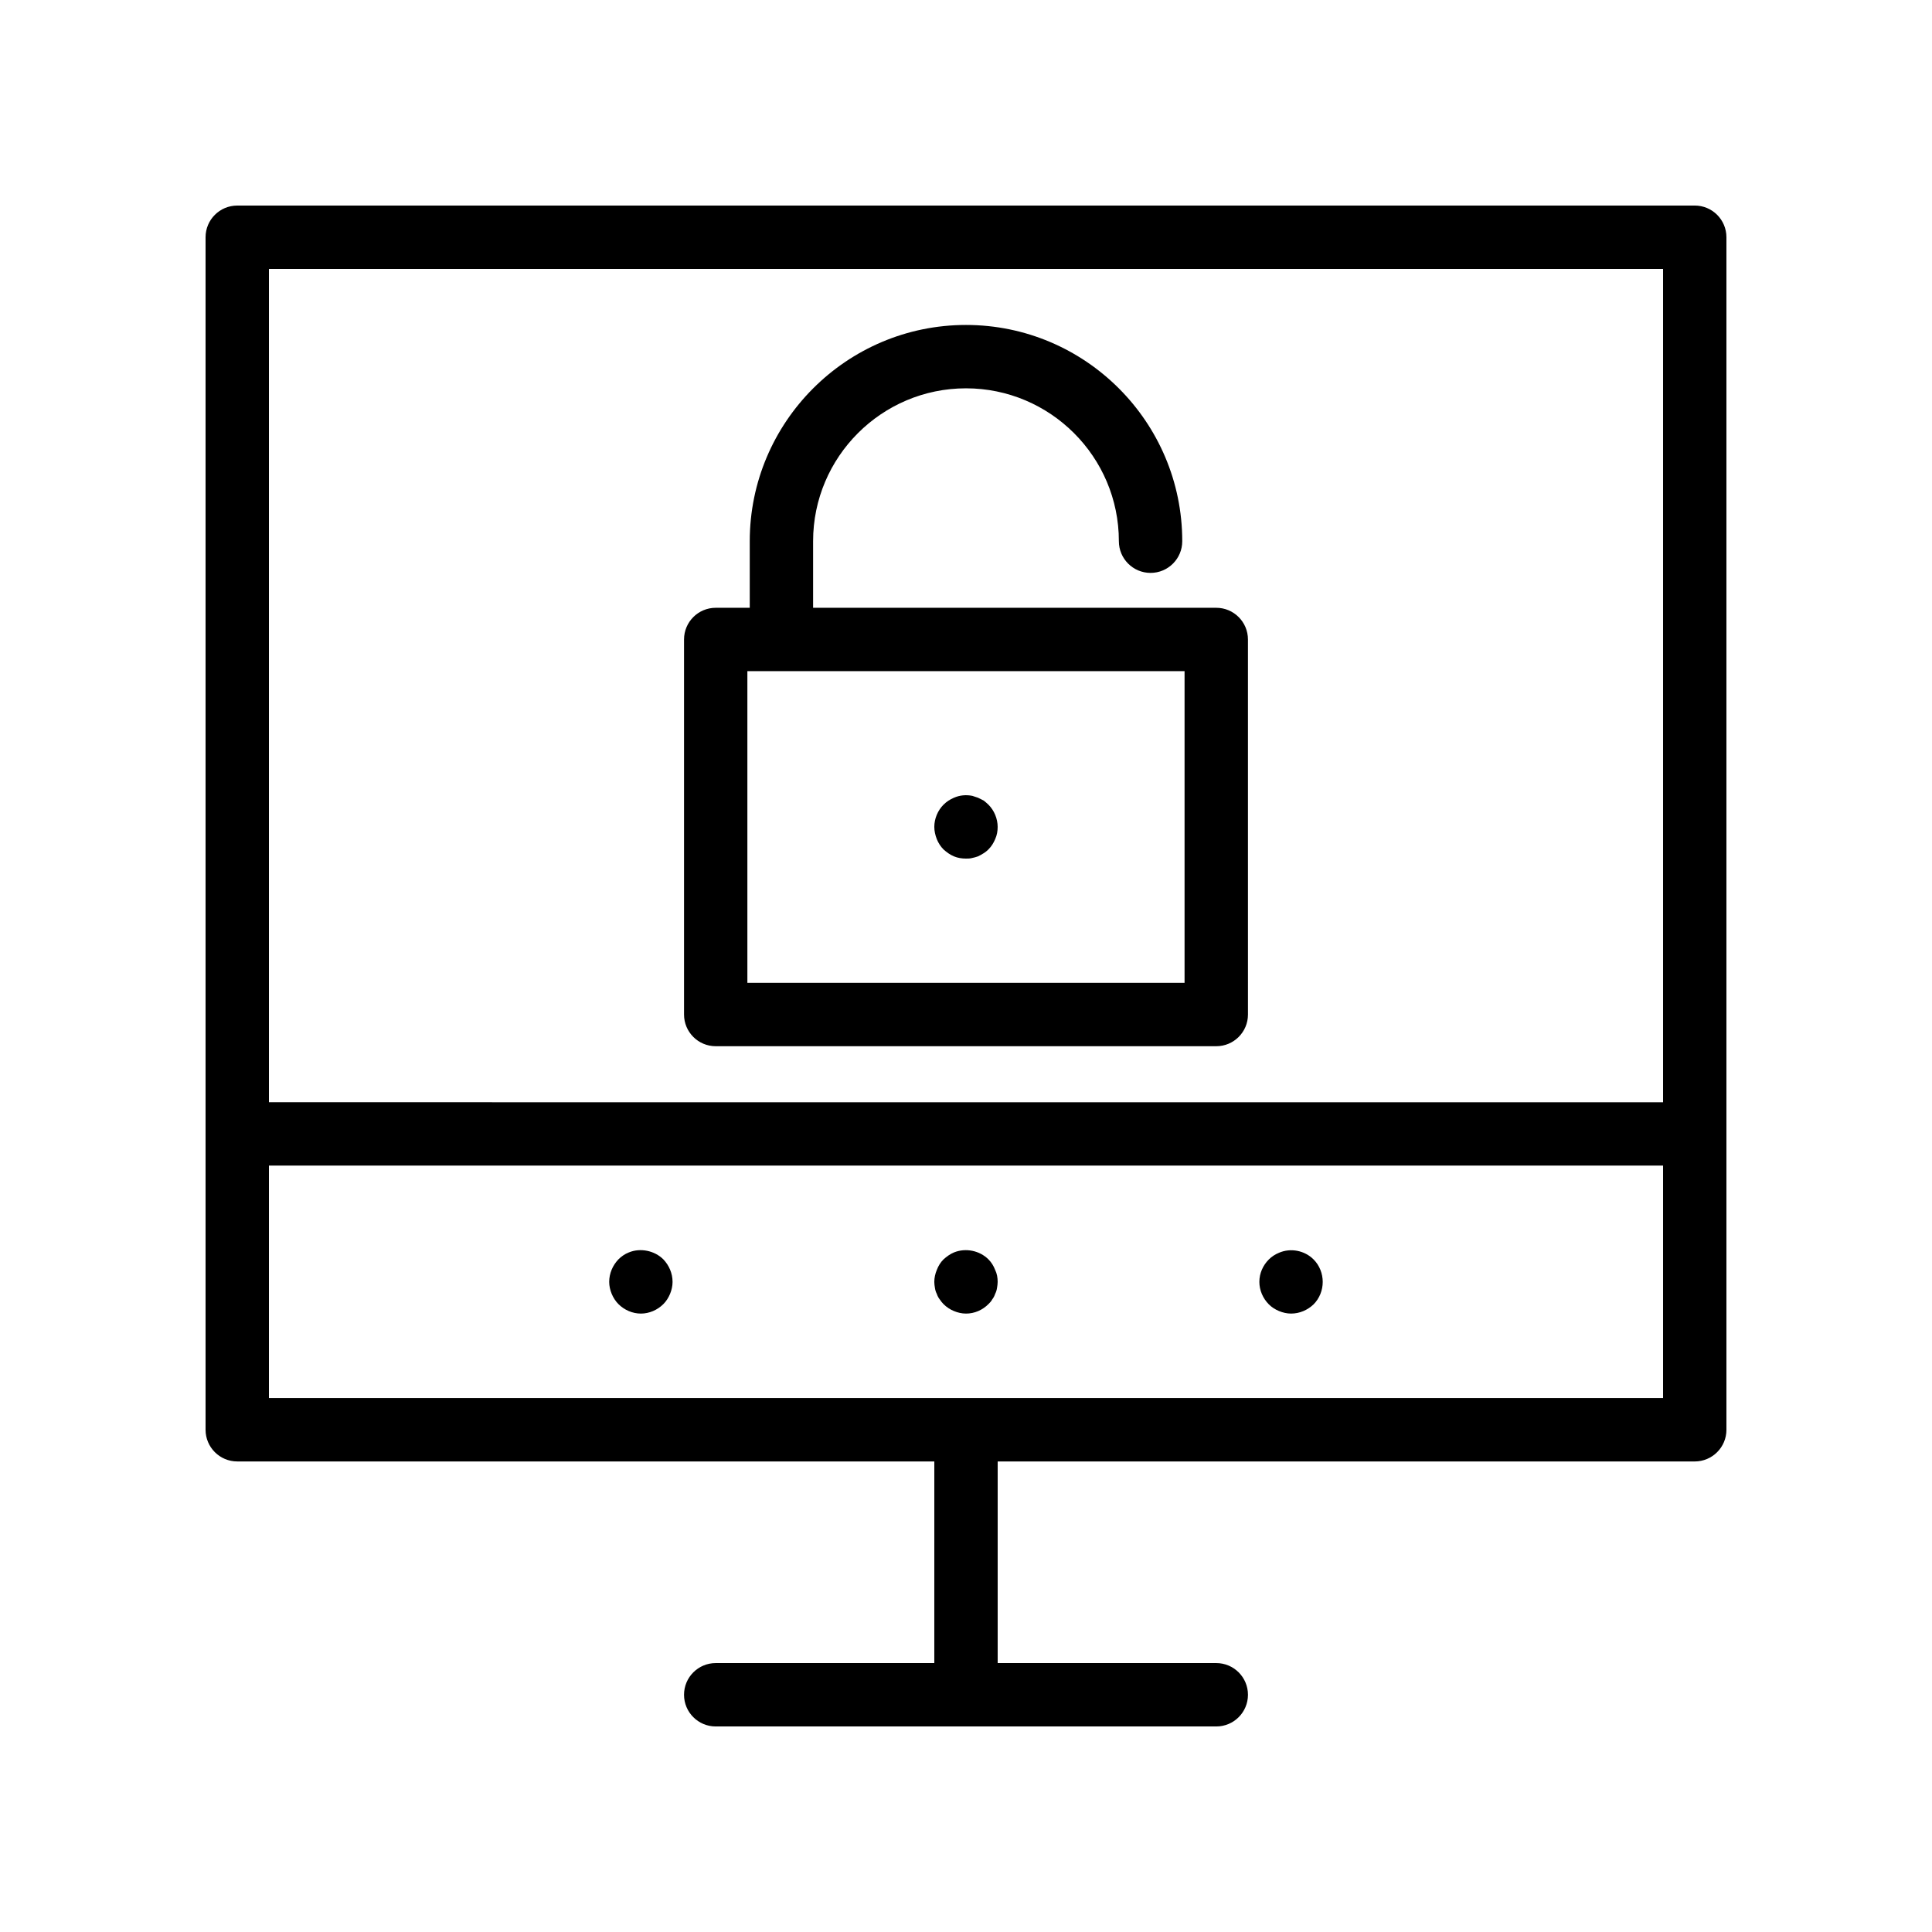
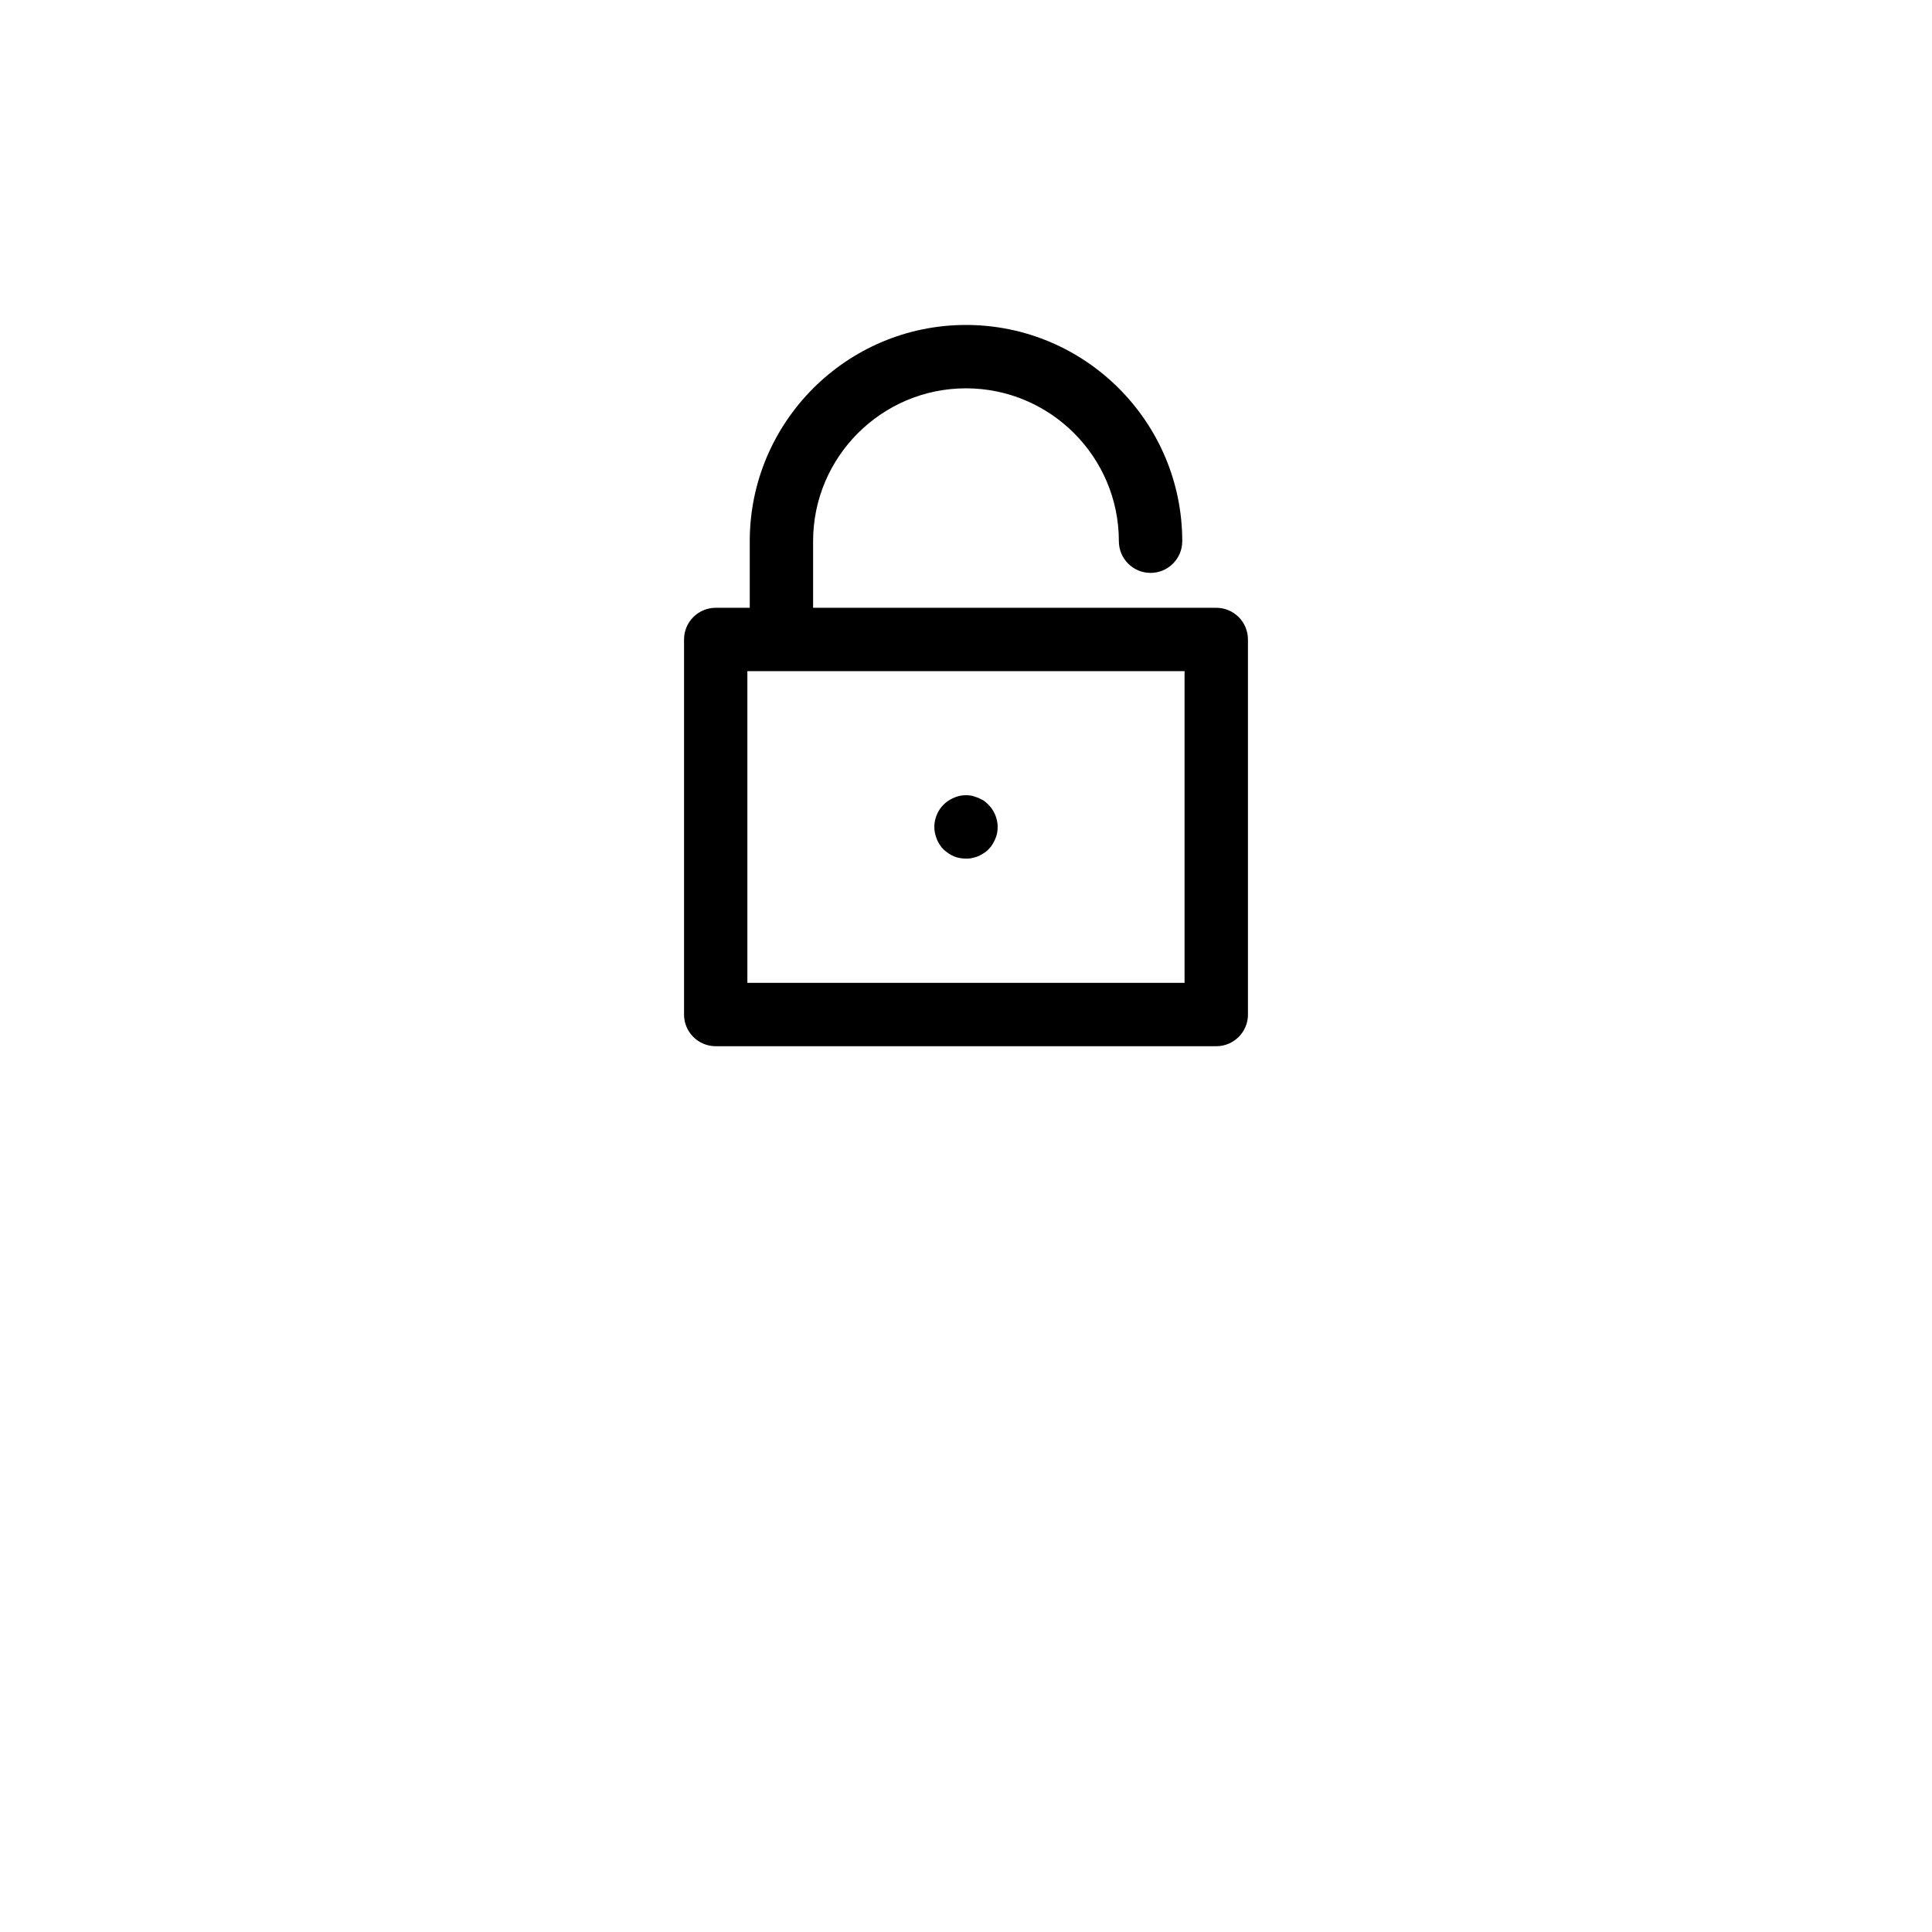
<svg xmlns="http://www.w3.org/2000/svg" fill="#000000" width="800px" height="800px" version="1.1" viewBox="144 144 512 512">
  <g>
-     <path d="m601.52 522.9v-316.03c0-4.637-3.758-8.398-8.398-8.398l-386.25 0.004c-4.637 0-8.395 3.758-8.395 8.395v316.03c0 4.637 3.758 8.398 8.398 8.398h184.73l-0.004 53.434h-57.926c-4.637 0-8.398 3.758-8.398 8.398 0 4.637 3.758 8.398 8.398 8.398h132.65c4.637 0 8.398-3.758 8.398-8.398 0-4.637-3.758-8.398-8.398-8.398h-57.93v-53.43h184.73c4.637-0.004 8.398-3.762 8.398-8.398zm-386.25-307.63h369.46v220.84l-369.46-0.004zm369.46 299.23h-369.46v-61.602h369.46z" />
-     <path d="m307.88 489.59c1.594 1.598 3.781 2.523 5.961 2.523 2.184 0 4.367-0.922 5.965-2.523 0.754-0.754 1.34-1.676 1.762-2.684 0.418-1.008 0.668-2.098 0.668-3.191 0-2.266-0.922-4.367-2.43-5.961-2.352-2.352-6.133-3.109-9.156-1.848-1.09 0.422-2.012 1.09-2.773 1.848-1.508 1.594-2.434 3.695-2.434 5.961 0 1.09 0.254 2.18 0.672 3.191 0.426 1.004 1.012 1.926 1.766 2.684z" />
-     <path d="m392.27 486.91c0.168 0.504 0.418 1.008 0.754 1.426 0.336 0.504 0.672 0.926 1.008 1.258 0.84 0.84 1.762 1.43 2.773 1.848 1.004 0.418 2.098 0.672 3.191 0.672 2.266 0 4.367-0.922 5.961-2.523 0.336-0.332 0.754-0.754 1.008-1.258 0.336-0.418 0.586-0.922 0.754-1.426 0.254-0.504 0.418-1.008 0.504-1.594 0.082-0.504 0.168-1.09 0.168-1.594 0-1.09-0.168-2.184-0.672-3.191-0.418-1.094-1.008-2.016-1.762-2.773-2.348-2.352-6.047-3.109-9.152-1.848-1.008 0.422-1.93 1.09-2.773 1.848-0.754 0.754-1.344 1.676-1.762 2.773-0.422 1.004-0.672 2.098-0.672 3.191 0 0.504 0.082 1.09 0.168 1.594 0.082 0.59 0.25 1.094 0.504 1.598z" />
-     <path d="m482.95 491.44c1.008 0.418 2.098 0.672 3.191 0.672 2.266 0 4.367-0.922 5.961-2.434 1.598-1.594 2.434-3.781 2.434-5.961 0-2.184-0.836-4.367-2.434-5.961-2.348-2.352-6.043-3.109-9.152-1.762-1.008 0.418-1.93 1.004-2.684 1.762-1.594 1.594-2.523 3.695-2.523 5.961 0 2.18 0.926 4.367 2.523 5.961 0.754 0.754 1.676 1.344 2.684 1.762z" />
    <path d="m466.32 305.07h-106.84v-17.645c0-22.34 18.176-40.516 40.516-40.516s40.516 18.176 40.516 40.516c0 4.637 3.758 8.398 8.398 8.398 4.637 0 8.398-3.758 8.398-8.398 0-31.598-25.707-57.309-57.309-57.309s-57.309 25.711-57.309 57.309v17.645h-9.016c-4.637 0-8.398 3.758-8.398 8.398v99.391c0 4.637 3.758 8.398 8.398 8.398h132.65c4.637 0 8.398-3.758 8.398-8.398l-0.004-99.391c0-4.637-3.762-8.398-8.398-8.398zm-8.398 99.395h-115.86v-82.598h115.86z" />
    <path d="m394.03 369.1c0.84 0.754 1.762 1.426 2.773 1.844 1.004 0.422 2.098 0.59 3.191 0.59 0.586 0 1.09 0 1.68-0.168 0.5-0.086 1.004-0.254 1.508-0.422 0.504-0.25 1.008-0.504 1.512-0.84 0.418-0.25 0.84-0.586 1.258-1.004 0.758-0.758 1.348-1.684 1.766-2.691 0.504-1.09 0.672-2.18 0.672-3.273 0-2.184-0.922-4.367-2.434-5.879-0.418-0.418-0.84-0.754-1.258-1.09-0.504-0.254-1.008-0.504-1.512-0.758-0.504-0.168-1.008-0.336-1.508-0.5-1.68-0.336-3.363-0.168-4.871 0.5-1.008 0.422-1.93 1.008-2.773 1.848-1.512 1.512-2.434 3.695-2.434 5.879 0 1.09 0.25 2.18 0.672 3.273 0.414 1.008 1.004 1.934 1.758 2.691z" />
  </g>
</svg>